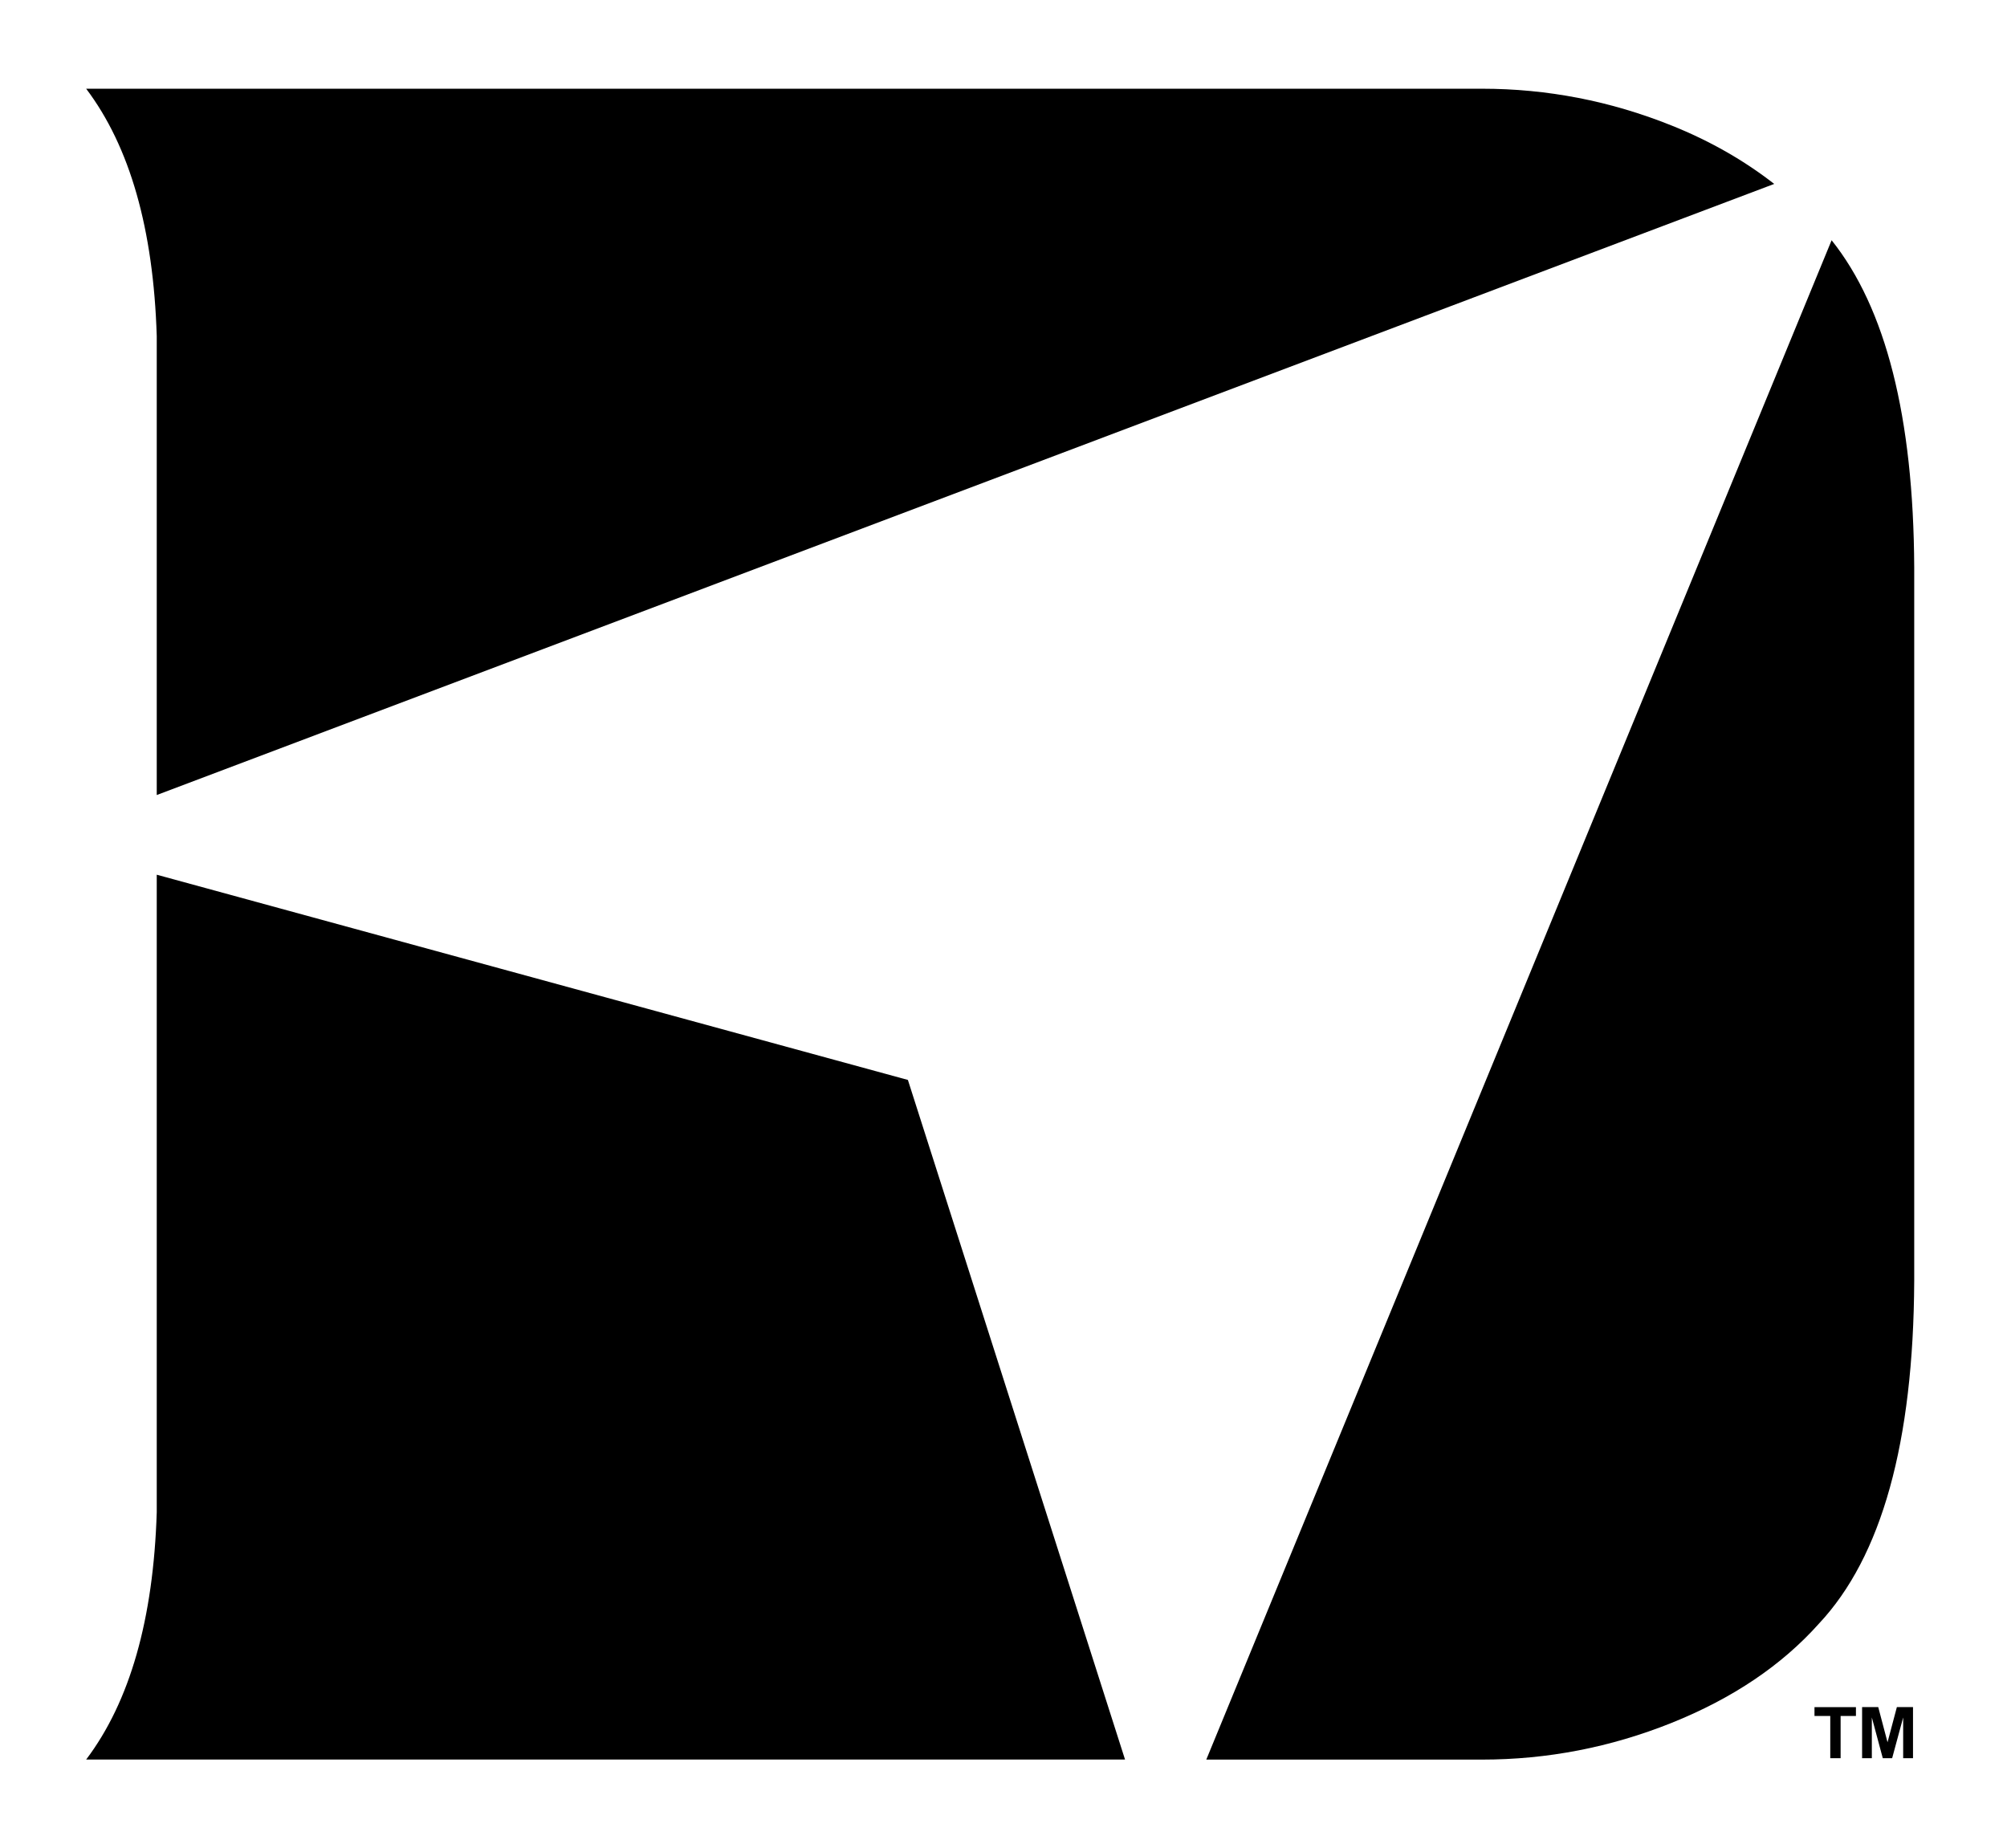
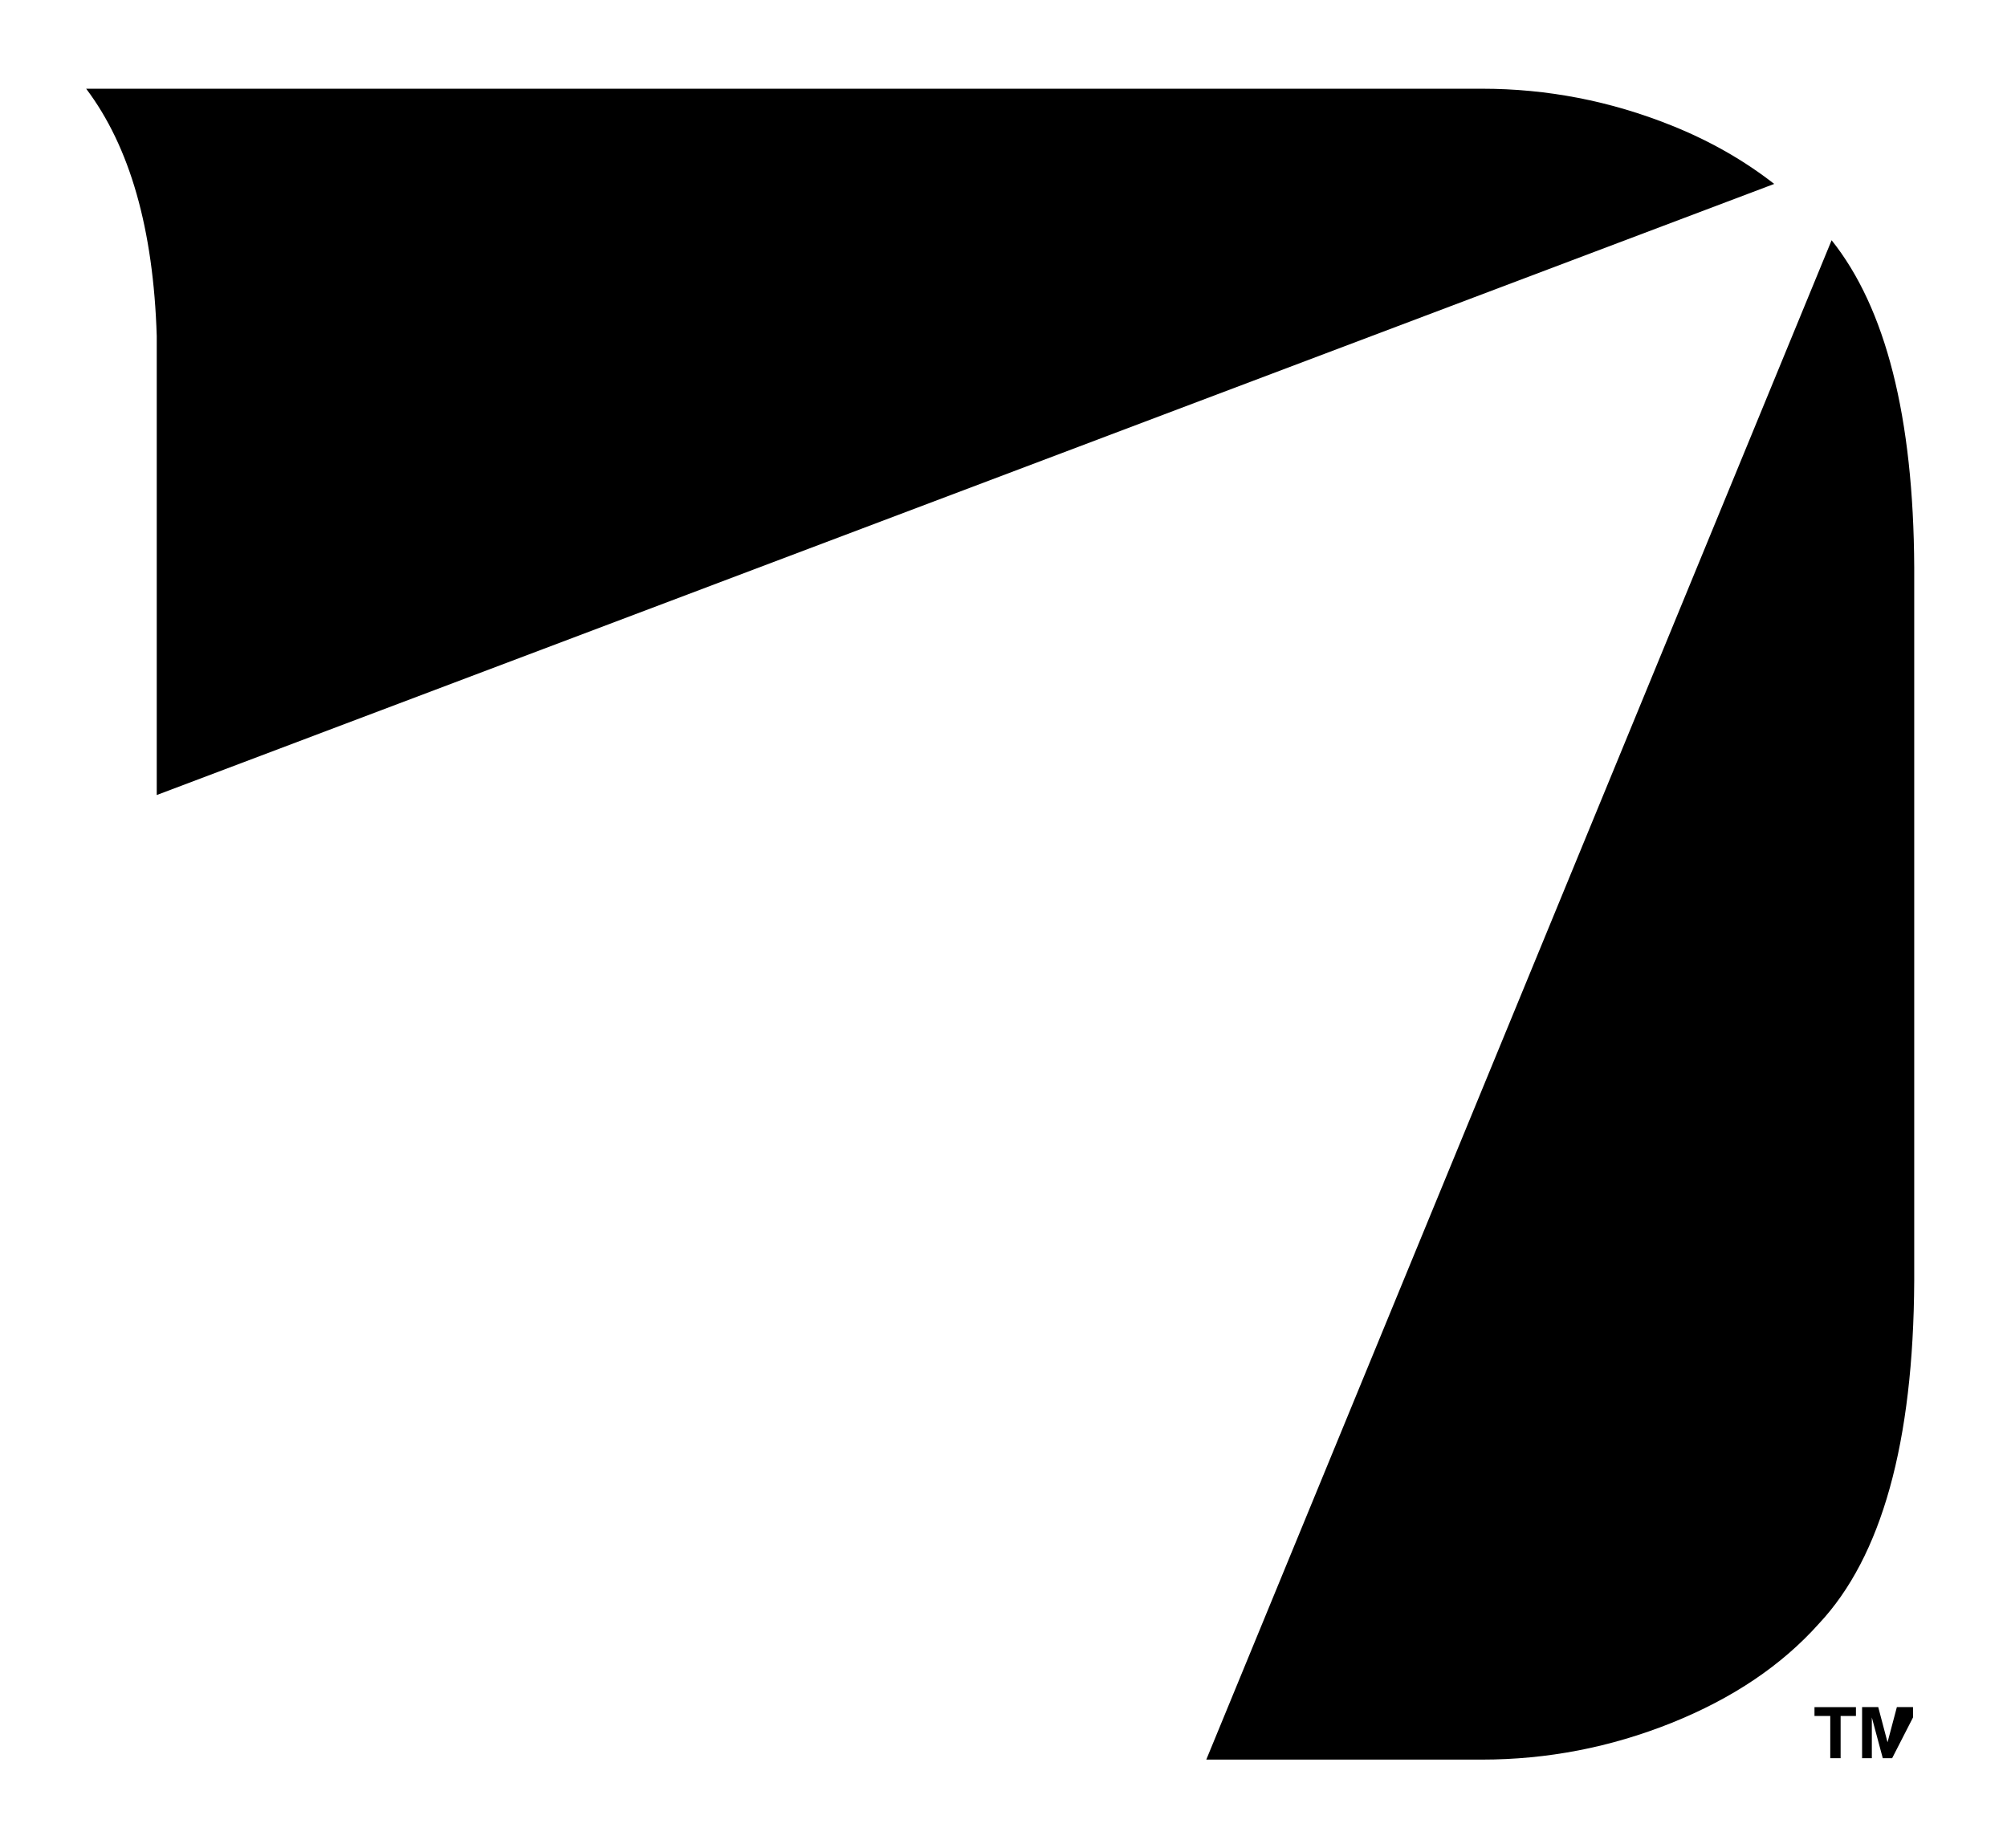
<svg xmlns="http://www.w3.org/2000/svg" width="101" height="93" viewBox="0 0 101 93" fill="none">
  <path d="M92.174 12.09L60.705 88.552H74.579C77.861 88.552 81.042 87.937 84.117 86.706C87.193 85.471 89.662 83.808 91.533 81.713C94.692 78.348 96.293 72.598 96.331 64.466V28.553C96.296 20.971 94.897 15.501 92.174 12.09Z" fill="black" />
  <path d="M7.887 40.01L89.285 9.256C87.804 8.102 86.1 7.109 84.117 6.315C81.041 5.08 77.86 4.465 74.579 4.465H4.336C6.539 7.382 7.72 11.53 7.888 16.909V40.01H7.887Z" fill="black" />
-   <path d="M45.689 54.348L7.888 44.02V76.105C7.72 81.484 6.539 85.632 4.336 88.549H56.616L45.689 54.348Z" fill="black" />
-   <path d="M92.106 88.481V86.356H91.312V85.911H93.398V86.356H92.627V88.481H92.106ZM93.708 88.481V85.91H94.52L94.988 87.68L95.458 85.91H96.27V88.481H95.775V86.431L95.22 88.481H94.749L94.198 86.431V88.481H93.708Z" fill="black" />
+   <path d="M92.106 88.481V86.356H91.312V85.911H93.398V86.356H92.627V88.481H92.106ZM93.708 88.481V85.91H94.52L94.988 87.68L95.458 85.91H96.27V88.481V86.431L95.22 88.481H94.749L94.198 86.431V88.481H93.708Z" fill="black" />
</svg>